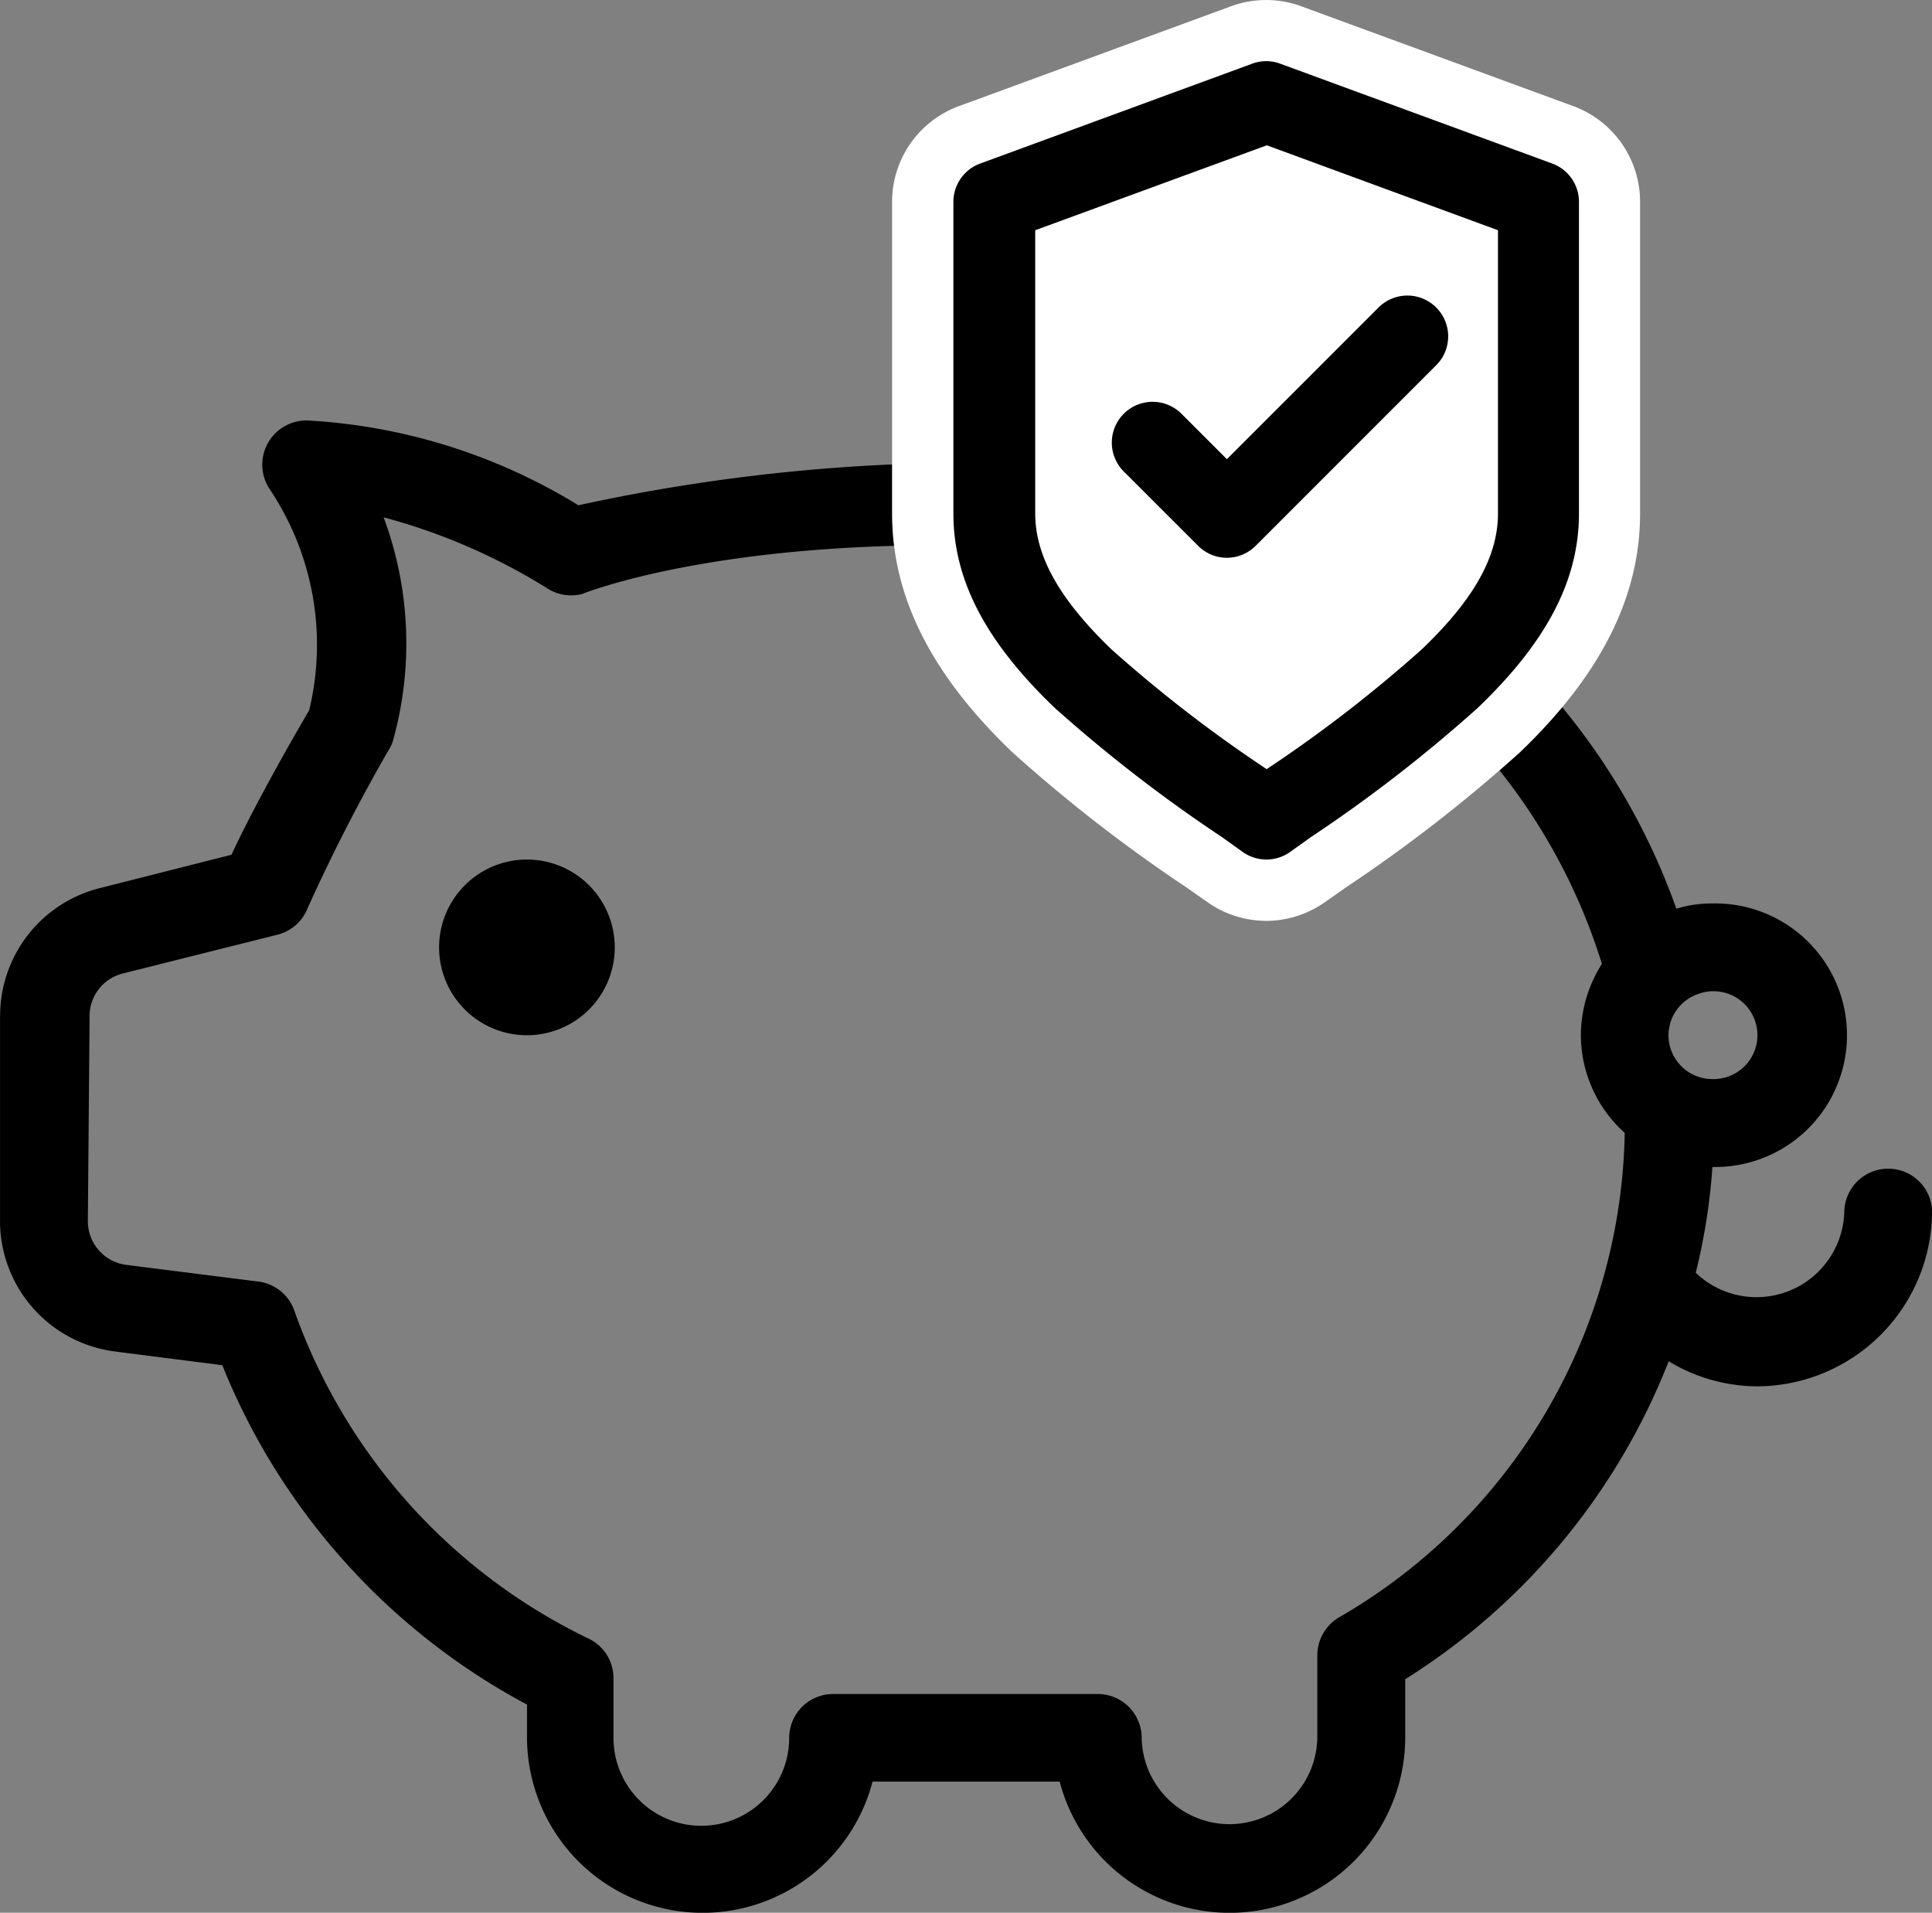
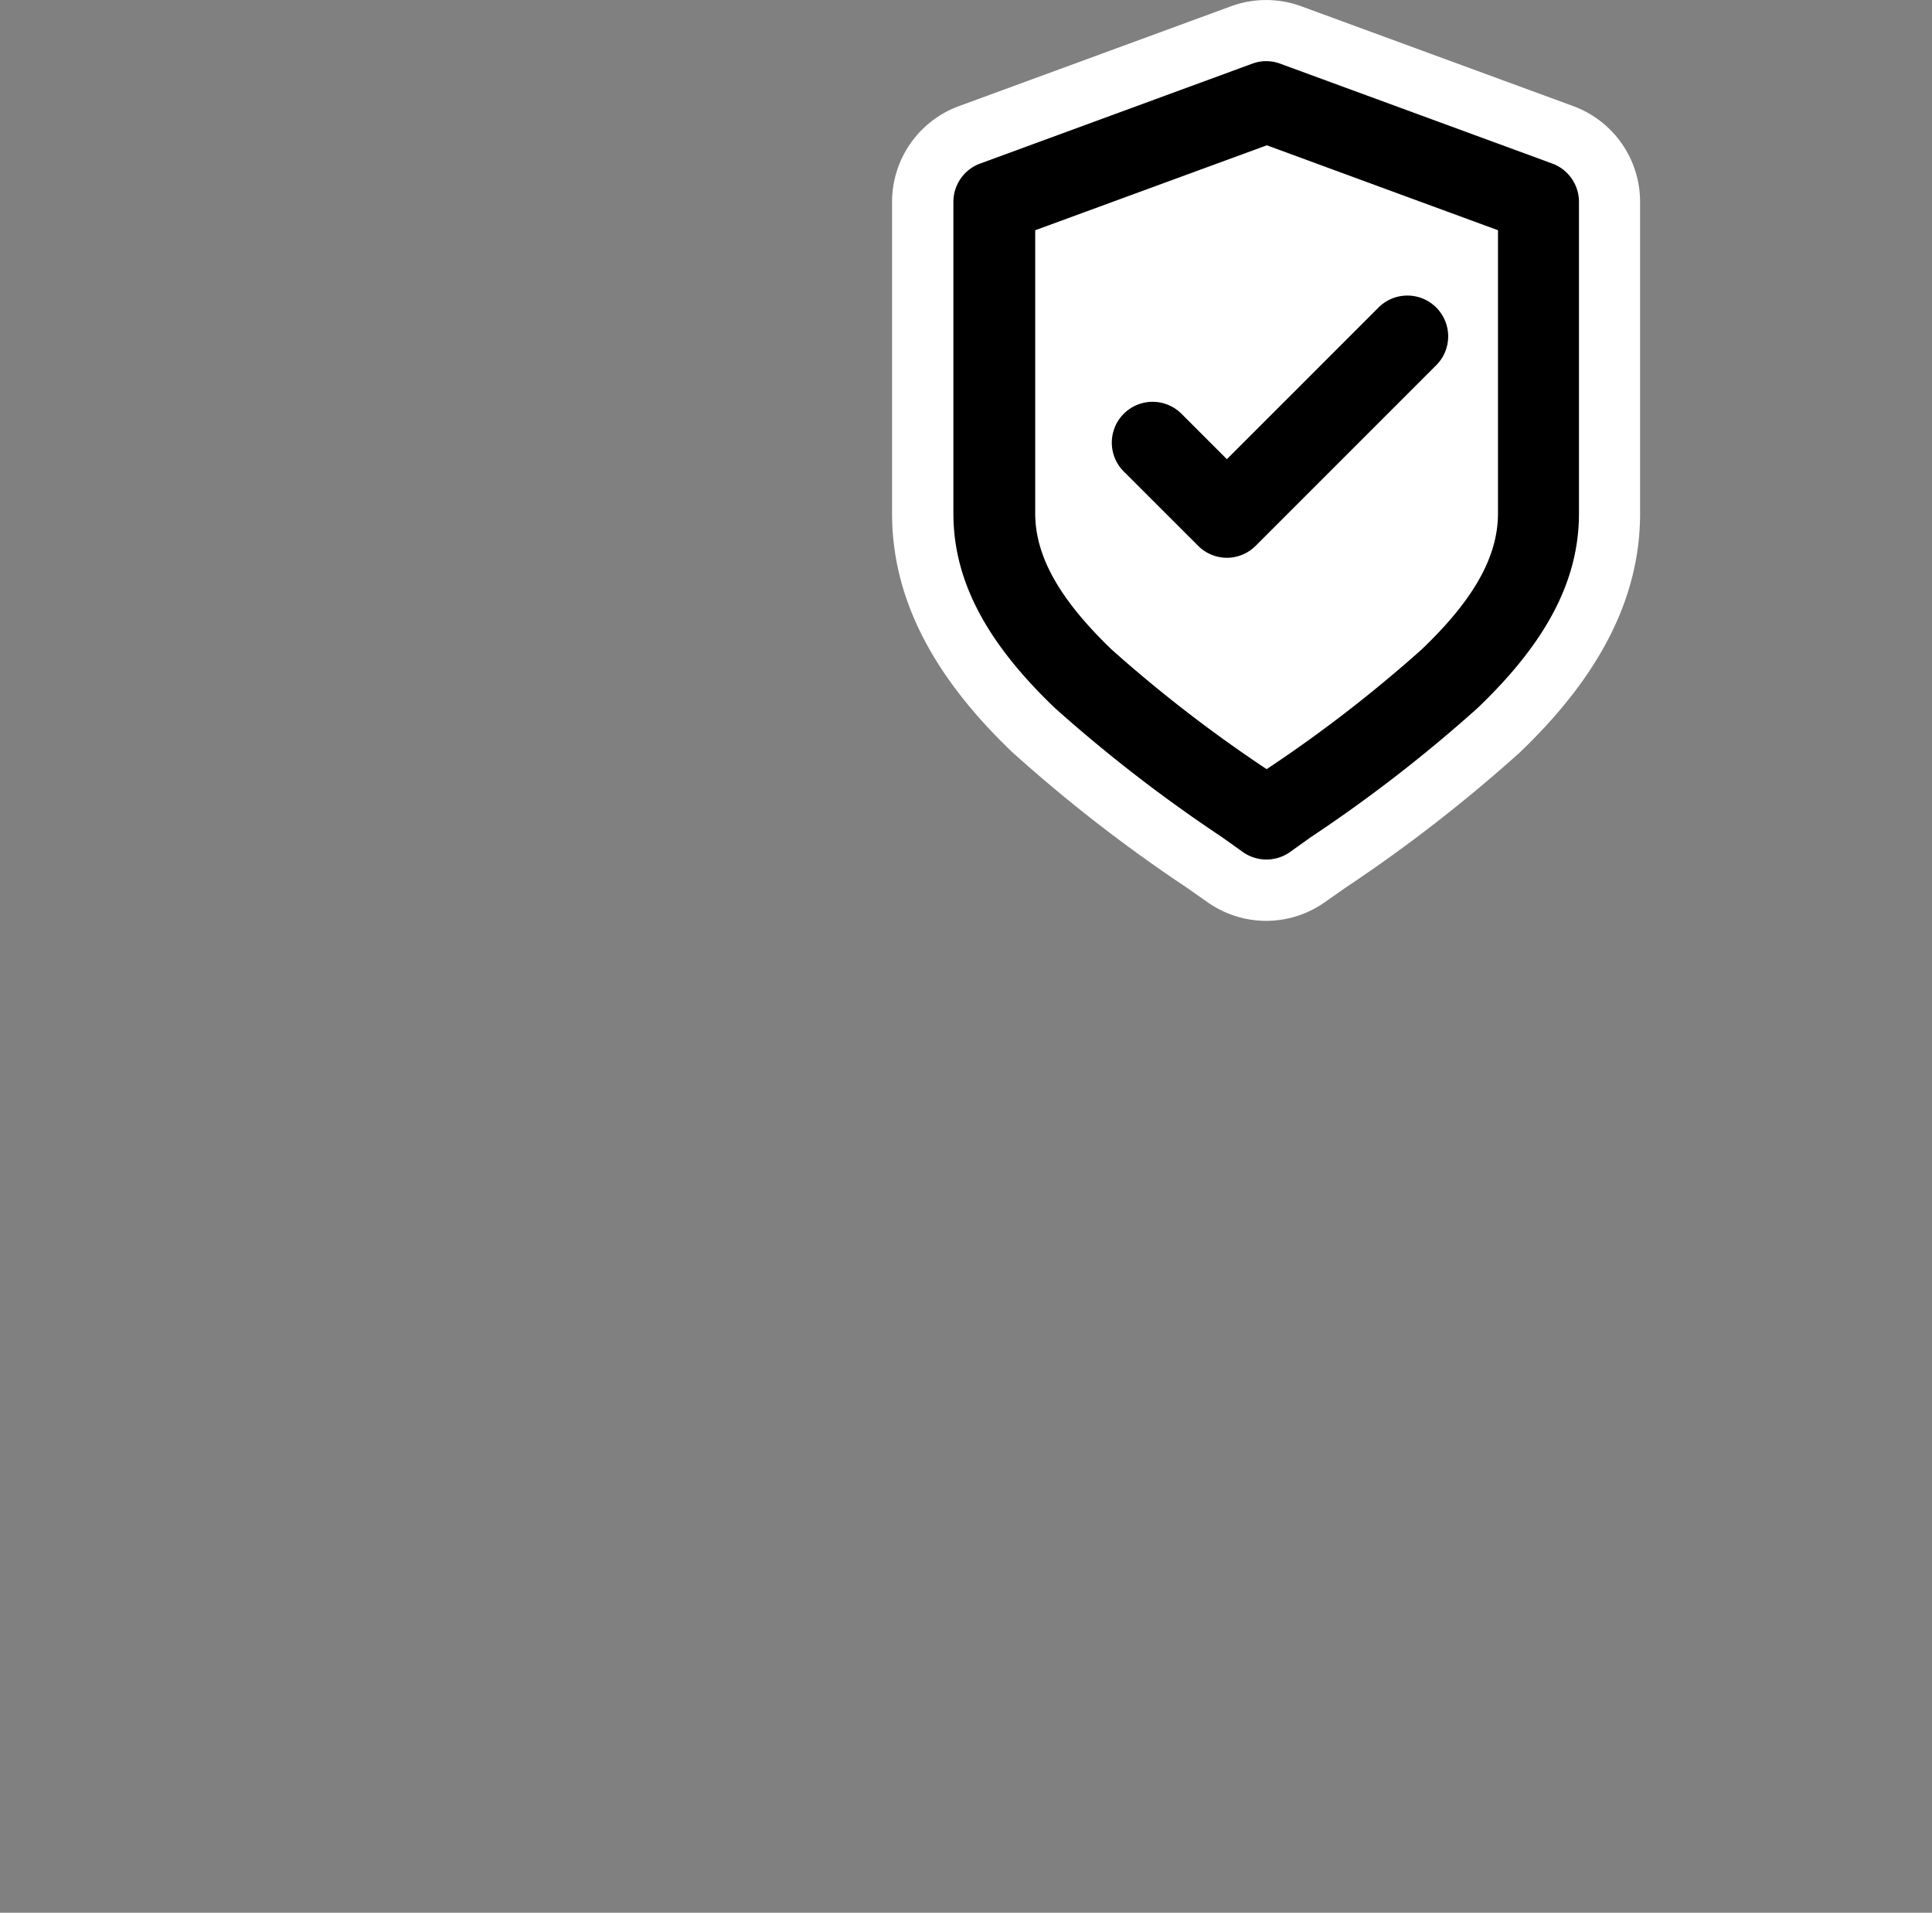
<svg xmlns="http://www.w3.org/2000/svg" width="64.297" height="63.645" viewBox="0 0 64.297 63.645">
  <rect x="0" y="0" width="64.297" height="63.645" fill="#808080" stroke="none" />
  <g transform="translate(-57.929 -51.841)">
-     <path d="M72.542,131.195a2.923,2.923,0,1,0,2.921-2.923A2.923,2.923,0,0,0,72.542,131.195ZM57.93,133.473v6.788a4.381,4.381,0,0,0,3.847,4.383l3.55.453A22.19,22.19,0,0,0,75.468,156.39v1.1a5.845,5.845,0,0,0,11.5,1.462h6.227a5.845,5.845,0,0,0,11.5-1.462v-1.944a21.921,21.921,0,0,0,8.768-10.58,5.734,5.734,0,0,0,2.921.835,5.845,5.845,0,0,0,5.845-5.847,1.462,1.462,0,0,0-2.921,0,2.923,2.923,0,0,1-4.944,2.068,20.363,20.363,0,0,0,.554-3.521h0a4.385,4.385,0,1,0,0-8.768,4.055,4.055,0,0,0-1.2.174,22.174,22.174,0,0,0-19.631-14.723,61.4,61.4,0,0,0-16.909,1.3,19.233,19.233,0,0,0-9.017-2.822,1.471,1.471,0,0,0-1.272,2.263,9.3,9.3,0,0,1,1.33,7.379c-.38.645-1.767,3.041-2.586,4.808l-4.383,1.111a4.383,4.383,0,0,0-3.317,4.252Zm55.527.643a1.457,1.457,0,0,1,1.036-1.387,1.357,1.357,0,0,1,.423-.075,1.462,1.462,0,1,1,0,2.923h0A1.462,1.462,0,0,1,113.456,134.116Zm-52.547-.6a1.459,1.459,0,0,1,1.109-1.453l5.13-1.287a1.457,1.457,0,0,0,1.007-.862q1.224-2.715,2.715-5.3a1.131,1.131,0,0,0,.131-.278,12.04,12.04,0,0,0-.305-7.451,20.125,20.125,0,0,1,5.43,2.353,1.466,1.466,0,0,0,1.168.2c.045-.014,5.625-2.3,17.02-1.43a19.62,19.62,0,0,1,16.925,13.735,4.46,4.46,0,0,0-.7,2.38A4.387,4.387,0,0,0,112,137.367a19.007,19.007,0,0,1-9.5,16.117,1.468,1.468,0,0,0-.731,1.256V157.5a2.923,2.923,0,0,1-5.845,0,1.462,1.462,0,0,0-1.462-1.462H85.648a1.462,1.462,0,0,0-1.455,1.462,2.923,2.923,0,1,1-5.847,0V155.51a1.457,1.457,0,0,0-.833-1.317,19.253,19.253,0,0,1-9.79-10.915,1.457,1.457,0,0,0-1.2-.964l-4.383-.554a1.464,1.464,0,0,1-1.287-1.462Z" transform="translate(0 -47.83)" fill="#000000" />
    <path d="M213.132,66.84l9.051,3.324V80.532c0,1.993-1.131,3.747-2.957,5.5a54.854,54.854,0,0,1-6.109,4.666,56.144,56.144,0,0,1-6.109-4.666c-1.831-1.749-2.957-3.5-2.957-5.5V70.164Z" transform="translate(-113.058 -11.605)" fill="#ffffff" />
    <path d="M201.6,82.482a3.394,3.394,0,0,1-1.957-.622l-.7-.491a50.43,50.43,0,0,1-5.79-4.494c-2.695-2.573-4.007-5.175-4.007-7.949V58.559a3.394,3.394,0,0,1,2.229-3.188l9.05-3.321a3.394,3.394,0,0,1,2.34,0l9.051,3.322a3.394,3.394,0,0,1,2.224,3.188V68.926c0,2.774-1.31,5.374-4,7.949a50.431,50.431,0,0,1-5.79,4.494l-.7.491a3.394,3.394,0,0,1-1.944.622Zm-5.666-21.554v8c0,.3,0,1.22,1.907,3.041a35.071,35.071,0,0,0,3.758,2.969,35.073,35.073,0,0,0,3.758-2.969c1.905-1.81,1.905-2.738,1.905-3.041v-8l-5.657-2.077Z" transform="translate(-101.529)" fill="#fff" />
    <path d="M208.567,87.4a1.358,1.358,0,0,1-.783-.249l-.7-.5a49.327,49.327,0,0,1-5.555-4.292c-2.3-2.2-3.378-4.256-3.378-6.476V65.518a1.358,1.358,0,0,1,.891-1.276l9.051-3.322a1.335,1.335,0,0,1,.937,0l9.051,3.322a1.358,1.358,0,0,1,.889,1.276V75.885c0,2.22-1.073,4.276-3.376,6.476a48.577,48.577,0,0,1-5.555,4.3l-.7.5A1.358,1.358,0,0,1,208.567,87.4Zm-7.693-20.939v9.42c0,1.428.808,2.86,2.536,4.525a45.8,45.8,0,0,0,5.166,3.987,45.553,45.553,0,0,0,5.163-3.987c1.731-1.654,2.536-3.086,2.536-4.525v-9.42l-7.693-2.826Z" transform="translate(-108.493 -6.959)" fill="#000000" />
    <path d="M225.282,104.116a1.358,1.358,0,0,1-.959-.4l-2.473-2.471a1.358,1.358,0,0,1,1.921-1.921l1.511,1.511,5.025-5.025a1.358,1.358,0,1,1,1.919,1.921l-5.985,5.985a1.358,1.358,0,0,1-.959.4Z" transform="translate(-126.522 -33.715)" fill="#000000" />
  </g>
</svg>